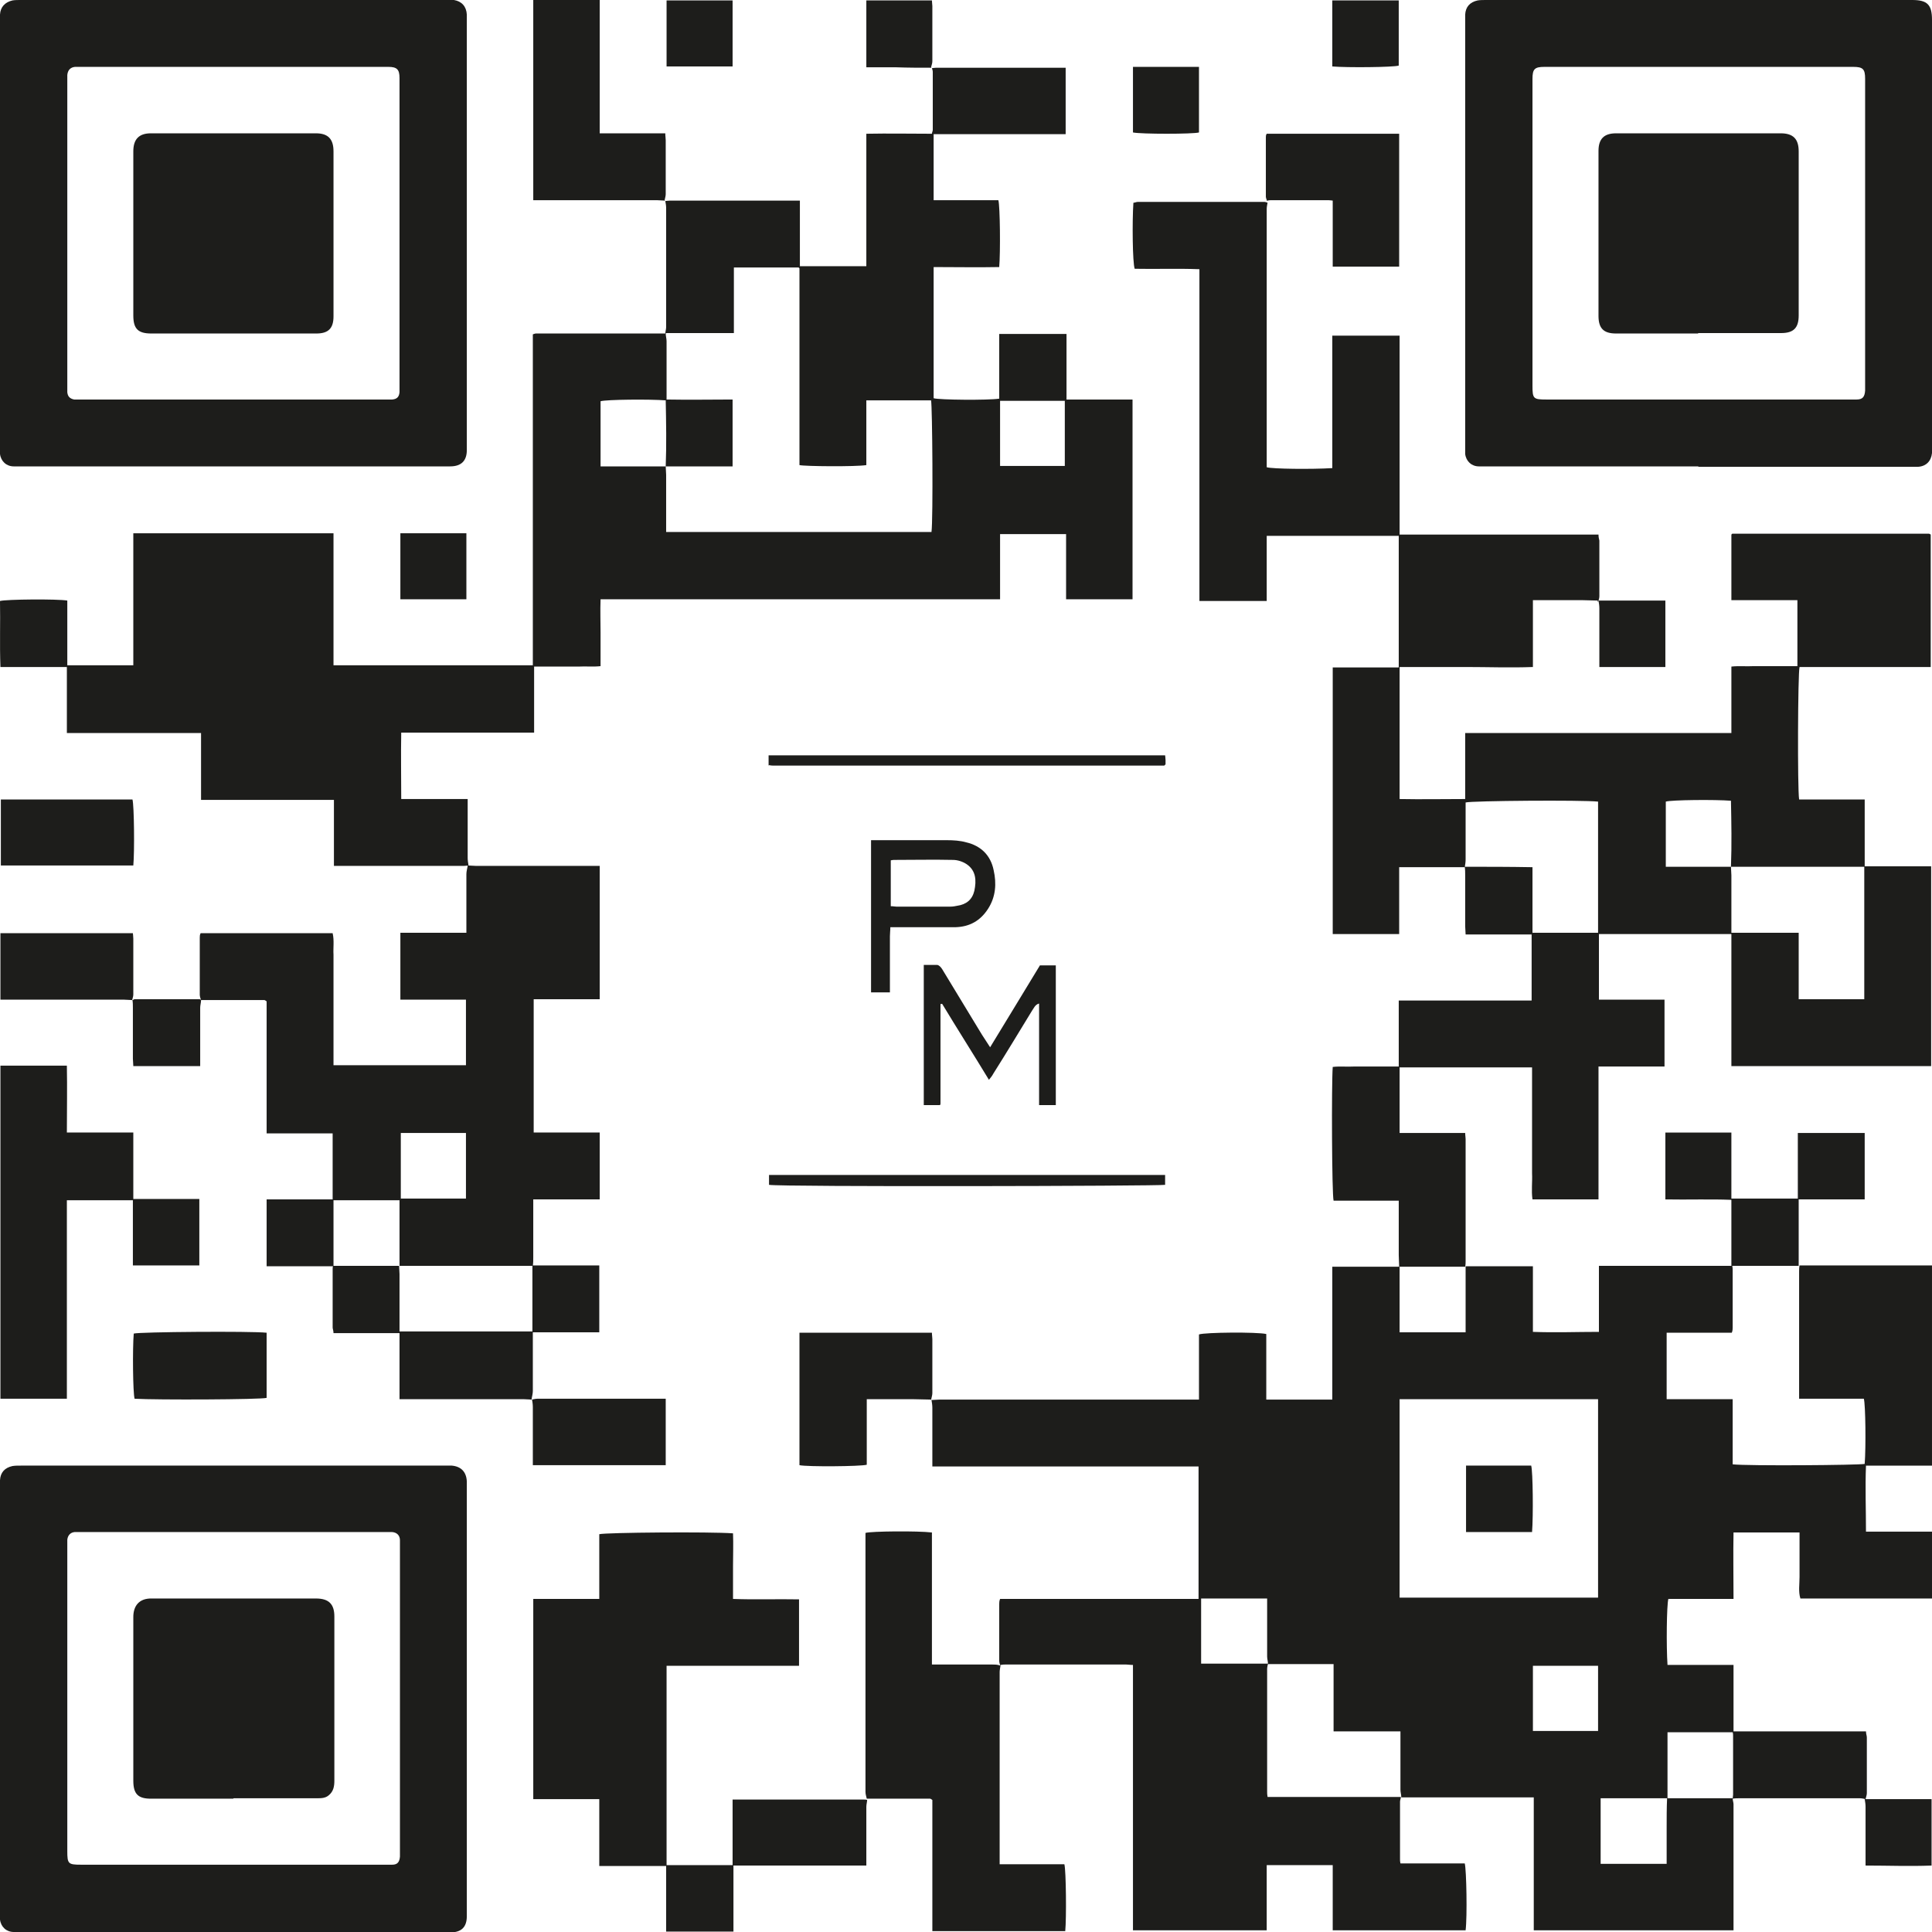
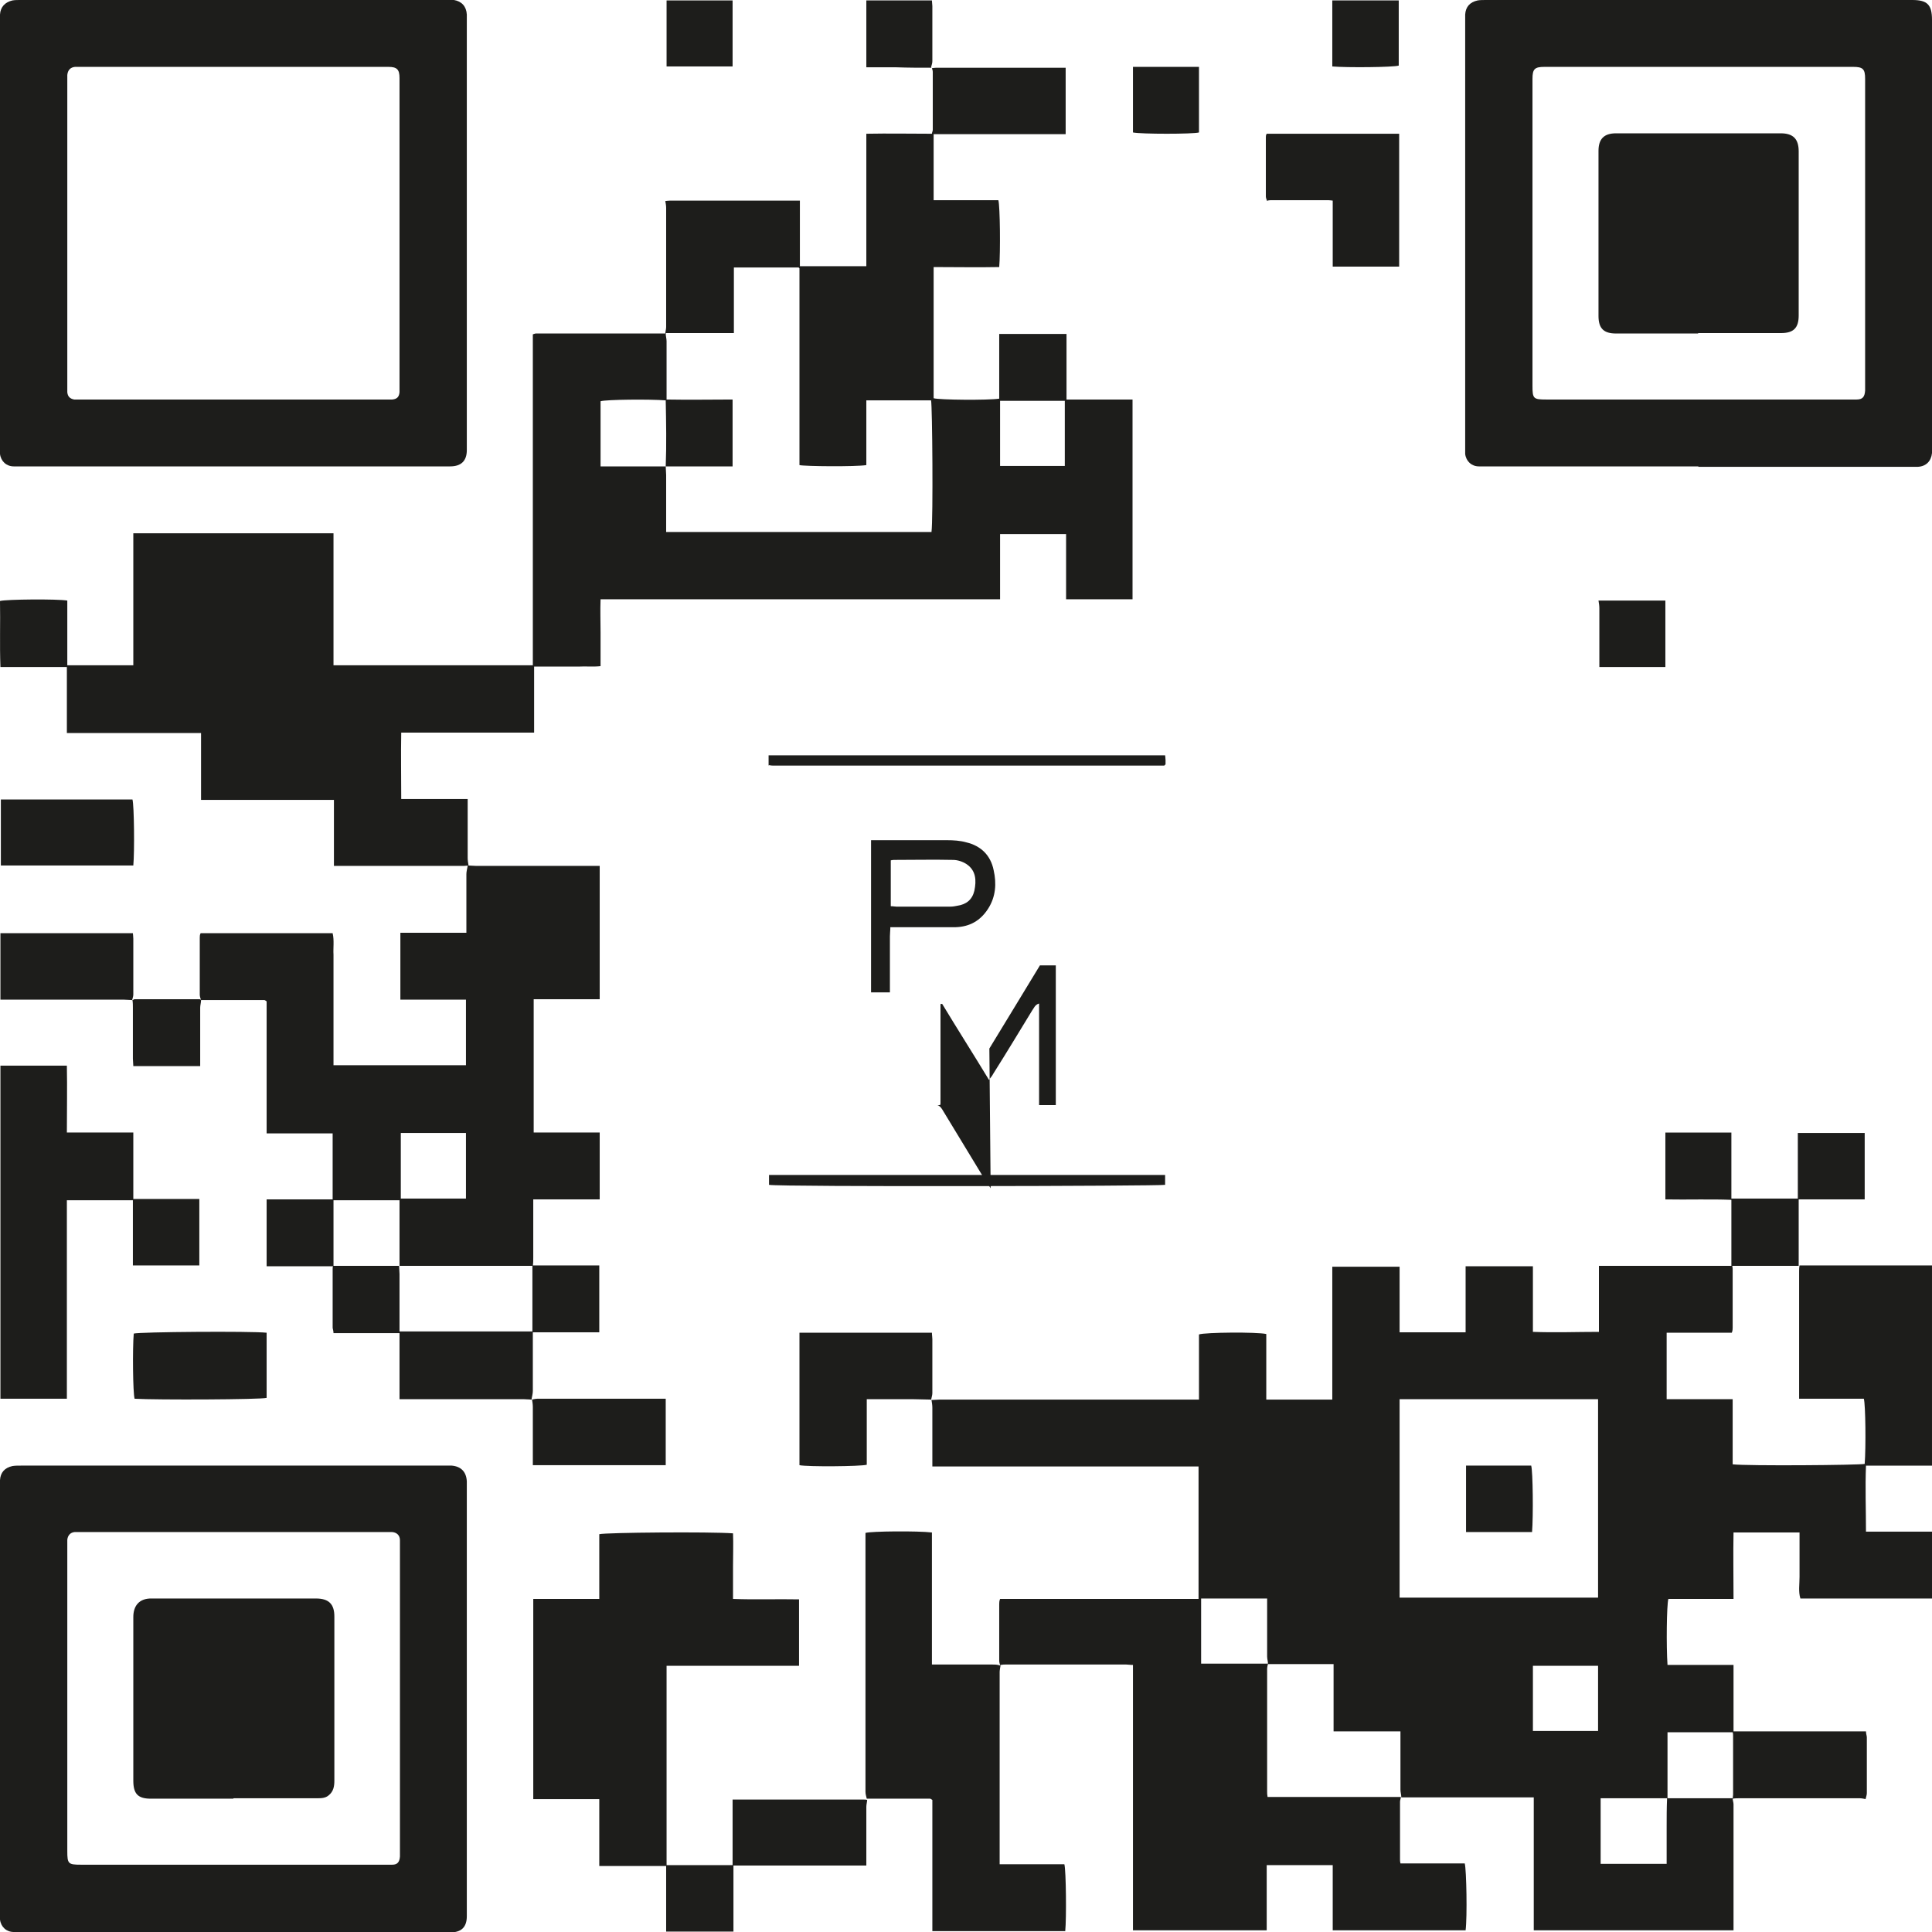
<svg xmlns="http://www.w3.org/2000/svg" id="Capa_2" data-name="Capa 2" viewBox="0 0 45.07 45.07">
  <defs>
    <style> .cls-1 { fill: #1d1d1b; } </style>
  </defs>
  <g id="Capa_1-2" data-name="Capa 1">
    <path class="cls-1" d="M35.76,40.38h1.52v-1.52h-1.52v1.52ZM32.65,37.27h4.63v-4.63h-4.63v4.63ZM23.34,38.87s-.03-.08-.03-.12c0-.44,0-.89,0-1.33,0-.03,0-.07.02-.12h4.63v-3.09h-6.21v-.2c0-.39,0-.78,0-1.17,0-.06-.01-.12-.02-.18h0c.06,0,.12-.01.18-.01,1.94,0,3.89,0,5.83,0h.23v-1.52c.14-.05,1.35-.06,1.57-.01v1.53h1.54c0-.25,0-.5,0-.75,0-.26,0-.52,0-.79v-1.56h1.57,0s0,1.53,0,1.53h1.54v-1.54h0s1.57,0,1.57,0v1.53c.52.02,1.02,0,1.54,0v-1.54h3.11,0s.01.04.01.07c0,.46,0,.91,0,1.37,0,.03,0,.07-.02.12h-1.52v1.55h1.54c0,.52,0,1.03,0,1.52.34.04,2.96.02,3.08-.01.03-.39.02-1.38-.02-1.52h-1.51c0-.06,0-.11,0-.16,0-.93,0-1.86,0-2.8,0-.05,0-.1.01-.15h0s3.09,0,3.09,0v4.67h-1.54c-.02.52,0,1.02,0,1.54h1.55v1.56h-3.08c-.05-.16-.02-.33-.02-.5,0-.18,0-.35,0-.53v-.51h-1.54c-.01.51,0,1.02,0,1.55-.26,0-.52,0-.77,0-.25,0-.5,0-.75,0-.04.14-.05,1.1-.02,1.54h1.54v1.55h3.09c0,.06.02.1.02.14,0,.43,0,.87,0,1.3,0,.05-.02.09-.03.14h0s-.08-.02-.13-.02c-.94,0-1.88,0-2.81,0-.05,0-.11,0-.16.01,0-.03.01-.06.01-.09,0-.46,0-.91,0-1.37,0-.03,0-.06-.01-.09h-1.52v1.54h-1.56v1.53h1.54v-.18c0-.22,0-.44,0-.66,0-.23,0-.46.01-.69.51,0,1.02,0,1.53,0,0,.05.02.1.02.14,0,.93,0,1.86,0,2.79,0,.05,0,.1,0,.15h-4.66v-3.1h-2.89c-.07,0-.13,0-.2,0,0-.06-.02-.12-.02-.18,0-.38,0-.77,0-1.15v-.21h-1.56v-1.57h-1.53c0-.06-.02-.12-.02-.18,0-.38,0-.77,0-1.15v-.2h-1.54v1.52h1.56s-.02.08-.02.12c0,.95,0,1.91,0,2.86,0,.04,0,.08.01.13h2.95c.05,0,.11,0,.16,0,0,.04-.02.07-.02.11,0,.45,0,.9,0,1.35,0,.02,0,.05.01.09h1.5c.04.15.06,1.25.02,1.56h-3.1v-1.52h-1.54v1.52h-3.12v-6.19c-.07,0-.12-.01-.16-.01-.93,0-1.86,0-2.8,0-.04,0-.08,0-.13.01h0Z" />
-     <path class="cls-1" d="M37.27,14.01c-.13,0-.25-.01-.38-.01-.37,0-.74,0-1.13,0v1.56c-.53.02-1.05,0-1.57,0-.51,0-1.02,0-1.54,0v3.08c.5.01,1.01,0,1.53,0v-1.54h6.21v-1.55c.18-.02.35,0,.51-.01.17,0,.34,0,.51,0h.52v-1.54h-1.54v-1.53s0,0,.01-.01c0,0,0,0,.01-.01.05,0,.1,0,.15,0,1.48,0,2.96,0,4.44,0,.01,0,.02.01.04.02v3.09h-3.06c-.04.15-.05,2.84-.01,3.09h1.53c0,.54,0,1.05,0,1.57-.97,0-1.95,0-2.92,0-.07,0-.13,0-.2,0,.02-.51.01-1.03,0-1.54-.37-.03-1.39-.02-1.52.02v1.52h1.52c0,.07.01.13.01.2,0,.38,0,.76,0,1.13v.21c.53,0,1.04,0,1.57,0v1.55h1.53v-.71c0-.8,0-1.59,0-2.39h1.56v4.66h-4.66c0-.34,0-.68,0-1.01,0-.35,0-.69,0-1.04v-1.03h-3.09v1.53h1.53v1.56h-1.54v3.1h-1.54c-.03-.2,0-.41-.01-.61,0-.21,0-.41,0-.62v-1.85h-3.09v1.53h1.53c0,.06.01.1.01.14,0,.95,0,1.9,0,2.85,0,.04,0,.08-.01.13h0s-1.54,0-1.54,0h0c0-.09-.01-.18-.01-.27,0-.36,0-.72,0-1.08,0-.06,0-.12,0-.19h-1.52c-.04-.15-.05-2.71-.02-3.12.16-.02.33,0,.5-.01.17,0,.34,0,.51,0h.53v-1.54h3.1v-1.54h-1.54c0-.07-.01-.13-.01-.19,0-.4,0-.79,0-1.19,0-.07,0-.13-.01-.2.52,0,1.04,0,1.58.01v1.53h1.53v-3.06c-.39-.04-2.94-.02-3.09.02v.18c0,.38,0,.77,0,1.15,0,.06-.01.12-.02.18h-1.53v1.56h-1.55v-6.22c.51,0,1.02,0,1.54,0v-3.07h-3.08v1.52h-1.57v-7.74c-.51-.02-1.01,0-1.51-.01-.05-.14-.06-1.1-.03-1.54.03,0,.07-.02.1-.02.99,0,1.97,0,2.96,0,.02,0,.05.01.07.02h0s-.02.09-.02.14c0,1.98,0,3.96,0,5.94,0,.03,0,.06,0,.09.13.04,1.05.05,1.53.02,0-.25,0-.5,0-.76v-2.33h1.57c0,.77,0,1.54,0,2.31v2.33h4.64c0,.06.01.1.02.14,0,.43,0,.87,0,1.3,0,.05-.02.09-.03.14h0Z" />
    <path class="cls-1" d="M23.33,10.87h1.51v-1.52h-1.51v1.52ZM15.52,7.79c0-.05.02-.11.02-.16,0-.93,0-1.86,0-2.78,0-.05-.01-.11-.02-.16h0s.07-.01.11-.01c.96,0,1.92,0,2.88,0h.15v1.53h1.55v-3.09c.52-.01,1.02,0,1.53,0,0-.03.02-.06.02-.09,0-.45,0-.9,0-1.35,0-.03-.01-.06-.02-.09h0s.07-.01.1-.01c.96,0,1.91,0,2.87,0,.05,0,.1,0,.15,0v1.55h-3.08v1.54h1.51c.04.14.05,1.22.02,1.56-.5.01-1.01,0-1.53,0v3.06c.13.04,1.27.05,1.53.01v-1.51h1.57v1.53h1.54v4.66h-1.55v-1.52h-1.54v1.52h-9.32c-.01.27,0,.52,0,.77,0,.26,0,.51,0,.79-.18.02-.34,0-.51.01-.17,0-.34,0-.51,0h-.53v1.54h-3.1c-.01.52,0,1.02,0,1.55h1.55c0,.08,0,.14,0,.2,0,.39,0,.78,0,1.17,0,.06.01.12.02.18h0s-.07.01-.11.01c-.96,0-1.93,0-2.89,0-.04,0-.08,0-.14,0v-1.54h-3.1v-1.56H1.56v-1.54H.01c-.02-.53,0-1.03-.01-1.54.14-.04,1.34-.05,1.57-.01v1.51h1.54c0-.2,0-.41,0-.61,0-.21,0-.41,0-.62v-1.85h4.67v3.08h4.65v-7.72s.05-.02.07-.02c1.01,0,2.02,0,3.03,0,0,.06.02.12.02.18,0,.38,0,.77,0,1.15v.21c.53.01,1.04,0,1.54,0v1.56c-.09,0-.16,0-.23,0-.44,0-.89,0-1.33,0,.02-.51.01-1.03,0-1.54-.37-.03-1.39-.02-1.52.02v1.52h1.52c0,.07.01.13.01.2,0,.38,0,.75,0,1.13v.2h6.19c.04-.3.02-2.94-.01-3.07h-1.51v1.51c-.25.04-1.43.03-1.56,0,0,0,0-.01,0-.02,0-1.5,0-3.01,0-4.51,0-.02,0-.04,0-.06,0,0,0,0-.01-.01,0,0,0,0-.01-.01h-1.51v1.53h-.21c-.46,0-.91,0-1.37,0" />
    <path class="cls-1" d="M9.32,5.46v-2.89c0-.25,0-.5,0-.75,0-.2-.06-.26-.26-.26H1.9s-.1,0-.15,0c-.11.01-.17.08-.18.19,0,.04,0,.07,0,.11v7.16s0,.09,0,.13c.01.1.06.15.16.17.05,0,.1,0,.15,0h7.14s.09,0,.13,0c.11-.01.16-.06.17-.17,0-.05,0-.1,0-.15v-3.54ZM5.44,10.88H.47s-.1,0-.15,0c-.17,0-.3-.12-.32-.29,0-.05,0-.11,0-.16V.47s0-.08,0-.13C.01.16.12.05.29.01c.06-.01.12-.01.18-.01,3.32,0,6.64,0,9.96,0,.05,0,.11,0,.16,0,.18.03.29.15.3.34,0,.05,0,.1,0,.15v9.9s0,.07,0,.11c0,.25-.13.38-.39.38h-5.06" />
    <path class="cls-1" d="M39.62,9.32h3.53c.06,0,.11,0,.16,0,.14,0,.19-.06.2-.21,0-.02,0-.05,0-.07,0-2.4,0-4.8,0-7.2,0-.23-.05-.28-.28-.28h-7.2c-.23,0-.28.05-.28.28,0,.02,0,.04,0,.05v7.11c0,.3.02.32.32.32h3.54M39.62,10.88h-4.97s-.1,0-.15,0c-.17,0-.3-.12-.32-.29,0-.06,0-.11,0-.17V.47s0-.09,0-.13c.01-.18.11-.29.29-.33.06-.01.13-.01.2-.01,3.3,0,6.6,0,9.9,0h.04c.35,0,.46.11.46.46v9.98s0,.09,0,.13c-.02.19-.14.31-.33.32-.05,0-.1,0-.15,0h-4.97Z" />
    <path class="cls-1" d="M1.57,39.64v3.54c0,.3.02.32.32.32h7.11s.1,0,.15,0c.12,0,.17-.06.18-.19,0-.04,0-.08,0-.13v-7.12s0-.09,0-.13c0-.11-.07-.18-.18-.19-.04,0-.08,0-.13,0H1.89s-.1,0-.15,0c-.1.01-.16.08-.17.18,0,.05,0,.1,0,.15v3.56ZM5.44,45.07H.47s-.1,0-.15,0c-.17,0-.3-.12-.32-.29,0-.05,0-.11,0-.16v-9.96s0-.09,0-.13c.01-.18.11-.29.29-.33.06-.01.13-.01.2-.01,3.31,0,6.62,0,9.92,0,.04,0,.08,0,.13,0,.22.02.34.15.35.37,0,.04,0,.08,0,.13v9.9s0,.07,0,.11c0,.26-.13.38-.39.38h-5.06" />
    <path class="cls-1" d="M10.87,26.43h-1.52v1.53h1.52v-1.53ZM10.91,20.19c.07,0,.13.01.2.01.89,0,1.78,0,2.67,0h.21v3.11h-1.54v3.11c.25,0,.51,0,.76,0h.78v1.56h-1.55v.22c0,.38,0,.75,0,1.13,0,.07,0,.13-.01.2h0c-1.04,0-2.07,0-3.11,0h0s0-1.53,0-1.53h-1.54v1.54h0s-1.56,0-1.56,0v-1.56h1.54v-1.54h-1.54v-3.08s-.04-.03-.05-.03c-.49,0-.98,0-1.48,0h0s-.03-.08-.03-.12c0-.44,0-.89,0-1.33,0-.04,0-.07.02-.11h3.08c.04.17.01.34.02.5,0,.17,0,.34,0,.51v2.07h3.09v-1.53h-1.53v-1.56h1.54v-.22c0-.38,0-.77,0-1.15,0-.06.02-.13.03-.19h0" />
    <path class="cls-1" d="M20.23,41.97c0,.06-.02.12-.02.18,0,.39,0,.78,0,1.17v.2h-3.1v1.54h-1.57v-1.53c-.26,0-.52,0-.77,0h-.79v-1.56h-1.54v-4.67h1.54v-1.51c.15-.04,2.59-.06,3.12-.02.01.25,0,.5,0,.76,0,.25,0,.5,0,.77.51.02,1.02,0,1.54.01v1.55h-3.09v4.65h1.54v-1.53c.06,0,.1,0,.14,0,.97,0,1.94,0,2.91,0,.03,0,.06,0,.09.01h0" />
    <path class="cls-1" d="M23.34,38.86s-.02.1-.02.14c0,1.44,0,2.89,0,4.33v.16h1.51c.04.15.05,1.27.02,1.56h-3.1v-3.06s-.04-.03-.05-.03c-.49,0-.99,0-1.48,0,0,0,0,0,0,0-.01-.05-.03-.1-.03-.16,0-1.98,0-3.97,0-5.95,0-.03,0-.06,0-.09.13-.04,1.22-.05,1.55-.01v3.08c.07,0,.13,0,.18,0,.41,0,.82,0,1.22,0,.06,0,.12,0,.18.02h0" />
    <path class="cls-1" d="M1.57,32.63H.01v-7.77c.51,0,1.01,0,1.55,0,.01.52,0,1.03,0,1.56h1.55v1.55h1.54v1.55h-1.55v-1.52h-1.54v4.63Z" />
-     <path class="cls-1" d="M15.52,4.68c-.07,0-.13-.01-.2-.01h-2.88V0c.51,0,1.02,0,1.55,0,0,.27,0,.52,0,.77,0,.26,0,.52,0,.79v1.55h1.53c0,.07.01.11.01.16,0,.42,0,.84,0,1.26,0,.05-.02.1-.03.16h0" />
    <path class="cls-1" d="M12.41,32.65c-.07,0-.13-.01-.2-.01-.89,0-1.78,0-2.67,0h-.22v-1.54h-1.54c0-.06-.02-.1-.02-.13,0-.45,0-.9,0-1.35,0-.03,0-.06.01-.09h0s1.54,0,1.54,0h0c0,.06.01.13.01.19,0,.38,0,.76,0,1.13v.21h3.1v-1.54h0s1.56,0,1.56,0v1.56h-1.55v.22c0,.38,0,.77,0,1.15,0,.06-.02.13-.03.19h0Z" />
    <path class="cls-1" d="M29.56,4.69s-.03-.07-.03-.1c0-.46,0-.93,0-1.39,0-.02,0-.05.02-.08h3.09v3.1h-1.55v-1.54s-.07-.01-.1-.01h-1.33s-.06,0-.09.01h0" />
    <path class="cls-1" d="M21.73,32.65c-.15,0-.3-.01-.45-.01-.35,0-.69,0-1.06,0v1.53c-.15.04-1.38.05-1.57.01v-3.09h3.09c0,.06.01.1.01.15,0,.42,0,.84,0,1.26,0,.05-.02.1-.03.16,0,0,0,0,0,0" />
    <path class="cls-1" d="M40.39,29.53v-1.54c-.51-.02-1.02,0-1.54-.01v-1.56c.51,0,1.01,0,1.54,0v1.54c.52,0,1.03,0,1.55,0v-1.53h1.56v1.55h-1.54v1.55h0s-1.58,0-1.58,0h0Z" />
    <path class="cls-1" d="M.02,18.65h3.07c.04.14.05,1.23.02,1.54H.02v-1.54Z" />
    <path class="cls-1" d="M12.41,32.65s.08-.02.12-.02c.95,0,1.9,0,2.85,0,.05,0,.09,0,.15,0v1.55h-3.1v-.19c0-.39,0-.78,0-1.17,0-.06-.01-.12-.02-.18h0" />
    <path class="cls-1" d="M6.22,31.09v1.52c-.14.04-2.57.05-3.08.02-.04-.13-.05-1.17-.02-1.52.12-.04,2.74-.06,3.1-.02" />
    <path class="cls-1" d="M3.09,23.33c-.07,0-.13-.01-.2-.01H.01v-1.55h3.09s.01.09.01.13c0,.43,0,.87,0,1.3,0,.05-.02.09-.03.14h0" />
-     <path class="cls-1" d="M23.08,24.46c.41-.67.79-1.3,1.18-1.94h.37v3.26h-.39v-2.37c-.1.03-.12.11-.16.16-.3.49-.6.99-.91,1.48-.02.04-.05.08-.1.14-.37-.61-.74-1.19-1.09-1.77-.02,0-.02,0-.03,0,0,0-.01,0-.01.01,0,.01,0,.02,0,.04,0,.76,0,1.52,0,2.28,0,0,0,0-.01.03h-.38v-3.27c.1,0,.21,0,.31,0,.04,0,.09.05.12.1.29.48.59.97.88,1.45.07.12.15.23.25.39" />
+     <path class="cls-1" d="M23.08,24.46c.41-.67.79-1.3,1.18-1.94h.37v3.26h-.39v-2.37c-.1.03-.12.11-.16.16-.3.49-.6.99-.91,1.48-.02.04-.05.08-.1.14-.37-.61-.74-1.19-1.09-1.77-.02,0-.02,0-.03,0,0,0-.01,0-.01.01,0,.01,0,.02,0,.04,0,.76,0,1.52,0,2.28,0,0,0,0-.01.03h-.38c.1,0,.21,0,.31,0,.04,0,.09.05.12.1.29.48.59.97.88,1.45.07.12.15.23.25.39" />
    <path class="cls-1" d="M20.78,21.14c.06,0,.09.01.13.01.42,0,.84,0,1.26,0,.06,0,.11-.01.16-.02.21-.03.35-.14.4-.35.05-.24.04-.47-.18-.62-.09-.06-.21-.1-.32-.1-.45-.01-.9,0-1.35,0-.03,0-.06,0-.1.01v1.07ZM20.32,19.6h.22c.52,0,1.03,0,1.55,0,.15,0,.31.01.45.05.34.08.57.3.64.65.07.31.05.62-.13.9-.18.28-.43.42-.76.43-.43,0-.86,0-1.3,0h-.22c0,.08-.01.14-.01.21,0,.37,0,.74,0,1.11,0,.06,0,.13,0,.2h-.44c0-1.18,0-2.35,0-3.56" />
    <path class="cls-1" d="M4.69,23.33c0,.06-.02.12-.02.18,0,.39,0,.78,0,1.17v.19h-1.56c0-.06-.01-.12-.01-.17,0-.4,0-.79,0-1.19,0-.06,0-.12-.01-.18,0,0,0,0,0,0,.02,0,.03-.02.05-.02.5,0,1,0,1.51,0,.02,0,.03.01.05.02h0" />
    <path class="cls-1" d="M37.27,14.01s.01,0,.02,0h1.56v1.55c-.51,0-1.02,0-1.54,0,0-.07,0-.13,0-.18,0-.4,0-.79,0-1.19,0-.06-.01-.12-.02-.18h0" />
-     <rect class="cls-1" x="9.34" y="12.44" width="1.54" height="1.54" />
    <path class="cls-1" d="M31.08,1.55V.01h1.55v1.52c-.12.04-1.22.05-1.55.02" />
    <rect class="cls-1" x="15.55" y=".01" width="1.54" height="1.54" />
-     <path class="cls-1" d="M43.48,41.97s.01,0,.02,0h1.56v1.55c-.51.02-1.02,0-1.54,0,0-.07,0-.13,0-.18,0-.4,0-.79,0-1.19,0-.06-.01-.12-.02-.18h0" />
    <path class="cls-1" d="M27.97,1.57v1.52c-.14.04-1.35.04-1.54,0v-1.53h1.54Z" />
    <path class="cls-1" d="M21.73,1.58c-.27,0-.55,0-.82-.01-.23,0-.46,0-.7,0V.01h1.53c0,.05.01.09.01.13,0,.43,0,.86,0,1.29,0,.05-.02.09-.03.14,0,0,0,0,0,0" />
    <path class="cls-1" d="M17.94,27.41h9.24v.23c-.12.03-8.98.05-9.24,0v-.24Z" />
    <path class="cls-1" d="M17.93,17.86v-.24h9.25s.01.08.01.11c0,.04,0,.07,0,.1,0,0-.01.01-.02.02,0,0,0,0-.01.01-.02,0-.04,0-.05,0-3.02,0-6.04,0-9.06,0-.03,0-.06,0-.11-.01" />
    <path class="cls-1" d="M34.19,34.19h1.53c.04.14.05,1.18.02,1.55-.51,0-1.02,0-1.54,0v-1.55Z" />
-     <path class="cls-1" d="M5.43,7.78h-1.9c-.31,0-.42-.11-.42-.42v-3.83c0-.28.13-.42.41-.42,1.29,0,2.57,0,3.85,0,.28,0,.41.13.41.42,0,1.29,0,2.57,0,3.85,0,.28-.12.4-.4.4-.65,0-1.3,0-1.95,0" />
    <path class="cls-1" d="M39.62,7.78h-1.92c-.29,0-.41-.12-.41-.41,0-1.28,0-2.57,0-3.85,0-.28.13-.41.41-.41,1.28,0,2.56,0,3.84,0,.29,0,.42.13.42.42v3.83c0,.29-.12.41-.41.41-.65,0-1.29,0-1.94,0" />
    <path class="cls-1" d="M5.44,41.96h-1.92c-.3,0-.41-.11-.41-.42,0-1.27,0-2.55,0-3.82,0-.24.12-.44.44-.43,1.27,0,2.54,0,3.82,0,.3,0,.43.13.43.42,0,1.28,0,2.56,0,3.83,0,.13-.02.25-.13.34-.08.07-.18.07-.28.07-.65,0-1.29,0-1.94,0" />
  </g>
</svg>